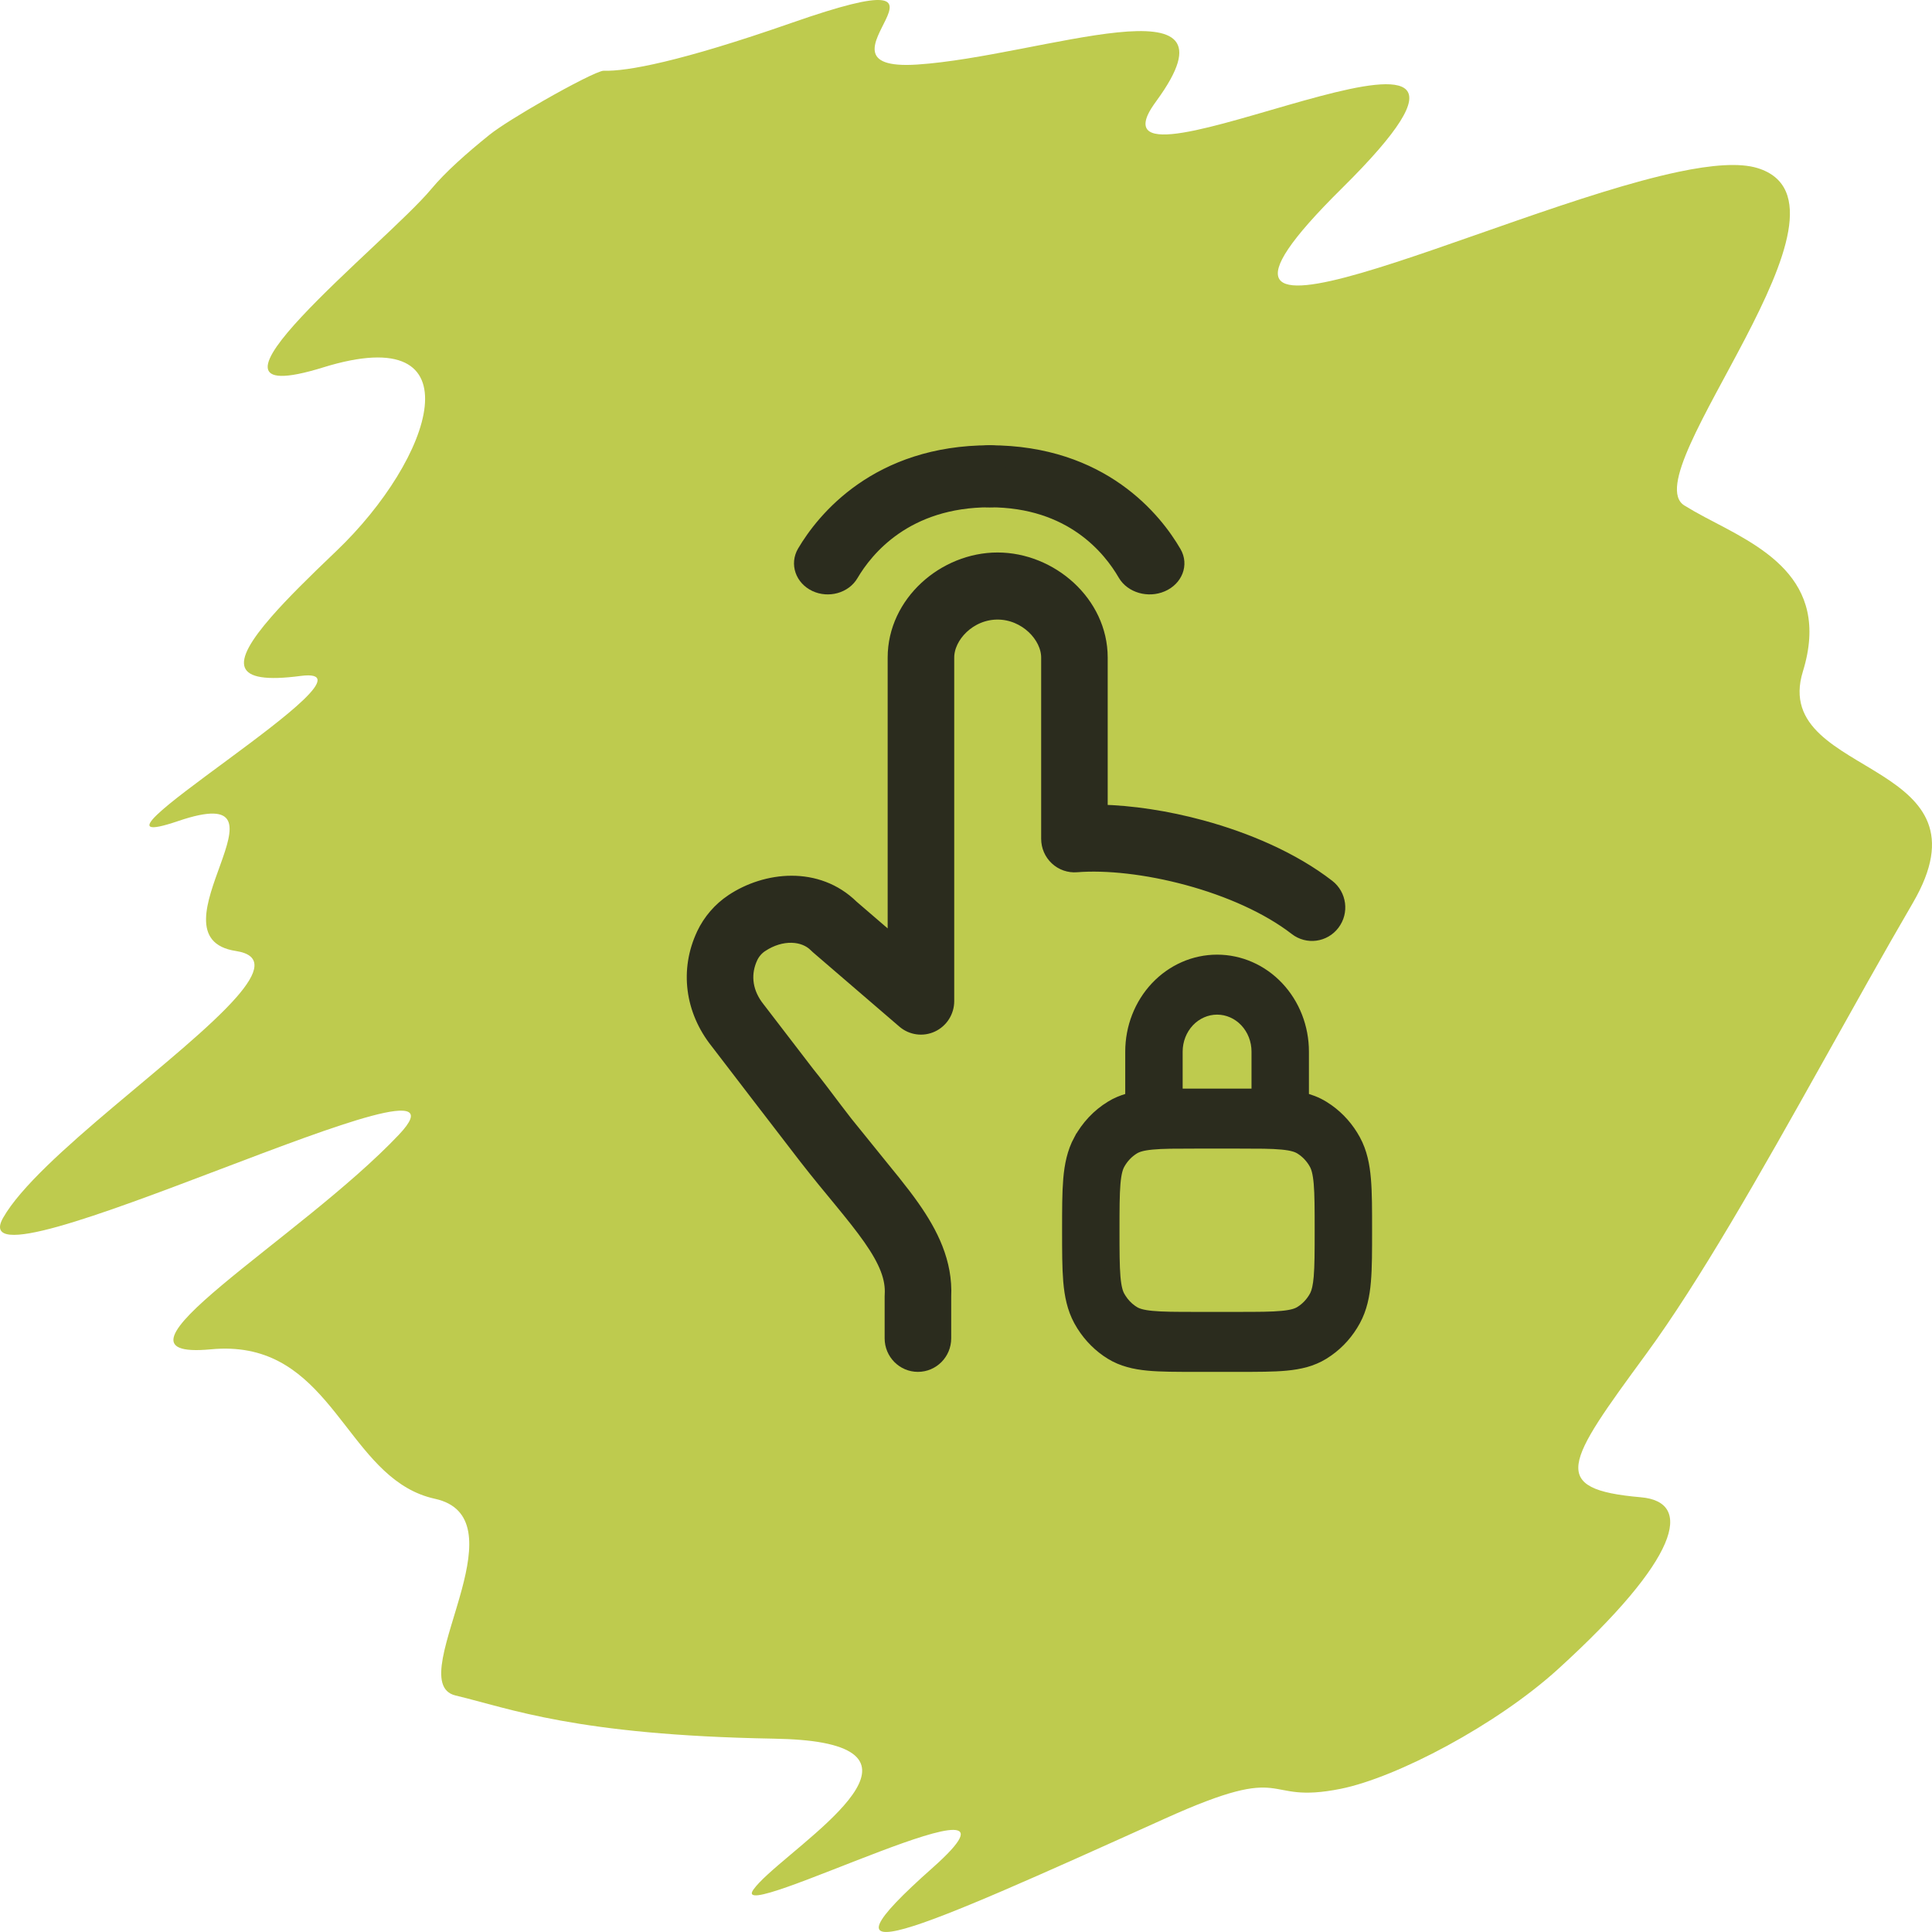
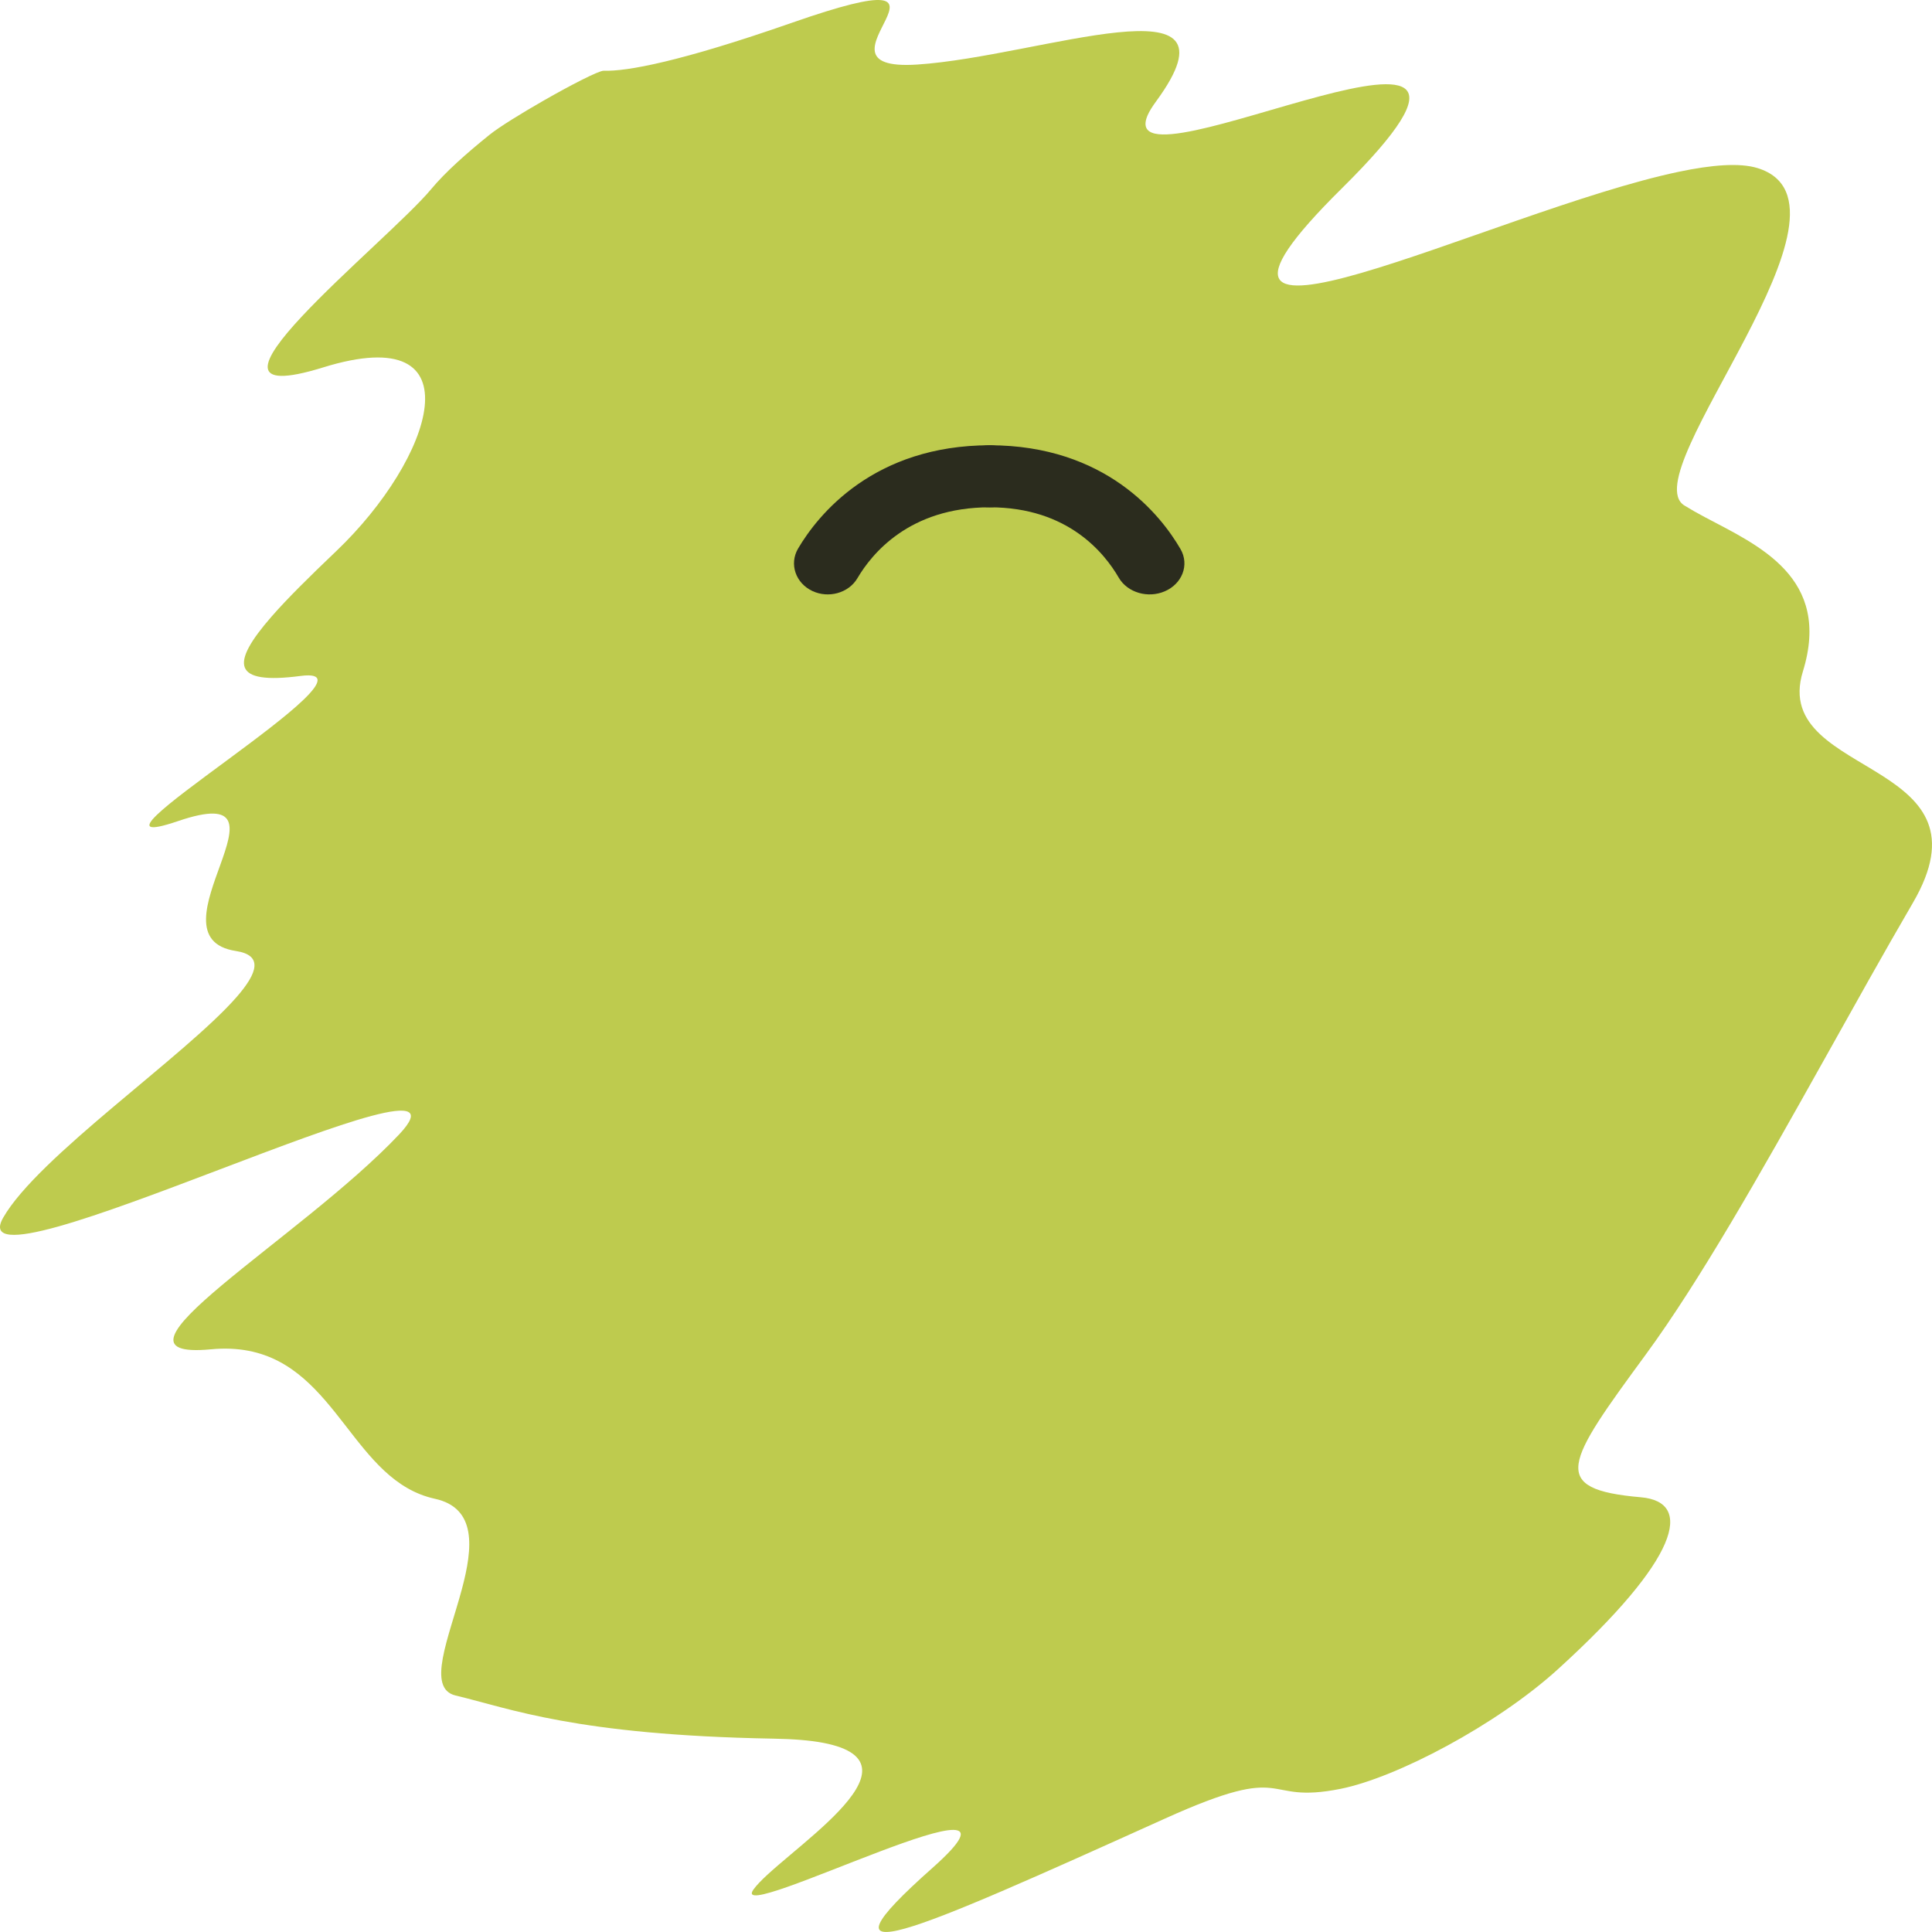
<svg xmlns="http://www.w3.org/2000/svg" width="64" height="64" viewBox="0 0 64 64" fill="none">
  <path d="M0.104 40.34C1.25 38.326 6.12 34.99 7.832 33.035C8.548 32.216 8.712 31.641 7.815 31.503C4.768 31.04 10.133 25.759 5.9 27.199C1.67 28.638 13.117 21.98 9.962 22.391C7.674 22.692 7.629 21.992 8.993 20.428C9.515 19.829 10.247 19.106 11.135 18.26C14.341 15.204 15.894 10.564 10.705 12.171C5.518 13.777 12.805 8.045 14.287 6.261C14.748 5.706 15.456 5.076 16.217 4.464C16.54 4.205 17.27 3.755 18.003 3.335C18.916 2.812 19.84 2.338 19.999 2.343C20.762 2.37 22.543 2.042 26.216 0.76C33.064 -1.631 26.311 2.407 30.388 2.138C34.466 1.869 41.356 -0.833 38.312 3.338C38.176 3.525 38.076 3.679 38.018 3.814C36.772 6.696 52.319 -1.542 44.453 6.237C37.469 13.141 49.428 6.996 55.598 5.693C56.706 5.459 57.63 5.386 58.221 5.568C62.101 6.764 54.075 15.669 55.796 16.744C56.004 16.873 56.234 17.003 56.477 17.132C58.249 18.071 60.684 19.126 59.723 22.243C59.153 24.091 60.928 24.784 62.364 25.704C63.685 26.551 64.717 27.591 63.365 29.911C61.468 33.164 59.332 37.159 57.327 40.529C56.349 42.173 55.401 43.666 54.529 44.856C51.869 48.484 51.284 49.331 54.356 49.599C56.122 49.753 55.637 51.633 51.605 55.298C49.575 57.142 46.266 58.883 44.416 59.256C41.712 59.799 42.864 58.314 38.59 60.243C30.044 64.101 26.749 65.551 30.891 61.875C35.026 58.203 24.061 63.87 24.957 62.596C25.765 61.452 30.923 58.428 27.261 57.732C26.838 57.652 26.298 57.607 25.619 57.595C19.069 57.478 16.899 56.596 15.092 56.166C14.118 55.934 14.87 54.251 15.3 52.644C15.668 51.269 15.795 49.951 14.403 49.648C11.726 49.061 11.178 45.316 8.234 44.747C7.859 44.675 7.447 44.654 6.985 44.698C2.893 45.084 9.958 41.032 13.216 37.586C16.473 34.14 -1.521 43.198 0.104 40.34Z" fill="#BECB4E" />
-   <path d="M26.702 38.32L26.701 38.32C26.701 38.319 26.7 38.319 26.7 38.318C26.701 38.319 26.701 38.32 26.702 38.32ZM34.74 21.783C34.74 21.059 33.991 20.274 33.045 20.274C32.103 20.274 31.36 21.056 31.36 21.783V33.163C31.36 33.498 31.167 33.803 30.865 33.944C30.564 34.085 30.208 34.036 29.955 33.818L27.091 31.355C27.072 31.339 27.055 31.322 27.038 31.305C26.64 30.9 25.883 30.848 25.206 31.299L25.205 31.299C25.055 31.399 24.936 31.539 24.858 31.702C24.616 32.219 24.652 32.8 25.024 33.326L25.103 33.431L25.115 33.446L26.742 35.567L26.75 35.577C27.03 35.921 27.344 36.343 27.665 36.767L27.976 37.172L27.977 37.172C27.978 37.174 27.979 37.175 27.979 37.176C27.98 37.176 27.98 37.177 27.981 37.178C27.982 37.179 27.983 37.181 27.984 37.182C27.985 37.183 27.986 37.184 27.987 37.186C27.989 37.189 27.992 37.193 27.995 37.196C28.001 37.204 28.008 37.213 28.015 37.222L29.372 38.9C29.417 38.954 29.461 39.008 29.505 39.063L29.615 39.199C29.619 39.203 29.622 39.209 29.625 39.213C29.838 39.48 30.041 39.743 30.224 40.005C30.829 40.868 31.315 41.825 31.26 42.953V44.334C31.26 44.81 30.878 45.195 30.407 45.195C29.937 45.195 29.555 44.81 29.555 44.334V42.946C29.555 42.928 29.556 42.91 29.557 42.892C29.592 42.333 29.369 41.765 28.833 41C28.567 40.621 28.245 40.221 27.873 39.768C27.52 39.339 27.124 38.864 26.722 38.346C26.721 38.345 26.72 38.343 26.719 38.343L26.713 38.335C26.712 38.334 26.711 38.333 26.711 38.332C26.71 38.332 26.71 38.331 26.709 38.331C26.709 38.33 26.708 38.328 26.707 38.328L26.7 38.318L26.699 38.317C26.698 38.316 26.697 38.314 26.696 38.313L26.697 38.314C26.691 38.307 26.684 38.299 26.676 38.287V38.287C26.533 38.104 26.404 37.936 26.285 37.779L25.396 36.622L25.395 36.622L23.768 34.5L23.768 34.5C22.939 33.456 22.768 32.133 23.32 30.961L23.32 30.959C23.532 30.514 23.858 30.135 24.266 29.863L24.267 29.862C25.371 29.126 27.061 28.927 28.21 30.056L29.655 31.299V21.783C29.655 19.976 31.296 18.552 33.045 18.552C34.791 18.552 36.444 19.972 36.444 21.783V26.905C37.48 26.928 38.65 27.105 39.792 27.415C41.288 27.821 42.815 28.474 43.98 29.376C44.354 29.666 44.425 30.206 44.138 30.583C43.852 30.96 43.317 31.032 42.944 30.742C42.011 30.02 40.711 29.447 39.35 29.078C37.991 28.709 36.648 28.565 35.66 28.645C35.423 28.664 35.188 28.582 35.014 28.419C34.839 28.256 34.74 28.027 34.74 27.787V21.783Z" fill="#2B2C1E" />
-   <path d="M26.7 38.318C26.7 38.319 26.701 38.319 26.701 38.32L26.702 38.32C26.701 38.32 26.701 38.319 26.7 38.318ZM26.7 38.318L26.707 38.328C26.708 38.328 26.709 38.33 26.709 38.331C26.71 38.331 26.71 38.332 26.711 38.332C26.711 38.333 26.712 38.334 26.713 38.335L26.719 38.343C26.72 38.343 26.721 38.345 26.722 38.346C27.124 38.864 27.52 39.339 27.873 39.768C28.245 40.221 28.567 40.621 28.833 41C29.369 41.765 29.592 42.333 29.557 42.892C29.556 42.91 29.555 42.928 29.555 42.946V44.334C29.555 44.81 29.937 45.195 30.407 45.195C30.878 45.195 31.26 44.81 31.26 44.334V42.953C31.315 41.825 30.829 40.868 30.224 40.005C30.041 39.743 29.838 39.48 29.625 39.213C29.622 39.209 29.619 39.203 29.615 39.199L29.505 39.063C29.461 39.008 29.417 38.954 29.372 38.9L28.015 37.222C28.008 37.213 28.001 37.204 27.995 37.196C27.992 37.193 27.989 37.189 27.987 37.186C27.986 37.184 27.985 37.183 27.984 37.182C27.983 37.181 27.982 37.179 27.981 37.178C27.98 37.177 27.98 37.176 27.979 37.176C27.979 37.175 27.978 37.174 27.977 37.172L27.976 37.172L27.665 36.767C27.344 36.343 27.03 35.921 26.75 35.577L26.742 35.567L25.115 33.446L25.103 33.431L25.024 33.326C24.652 32.8 24.616 32.219 24.858 31.702C24.936 31.539 25.055 31.399 25.205 31.299L25.206 31.299C25.883 30.848 26.64 30.9 27.038 31.305C27.055 31.322 27.072 31.339 27.091 31.355L29.955 33.818C30.208 34.036 30.564 34.085 30.865 33.944C31.167 33.803 31.36 33.498 31.36 33.163V21.783C31.36 21.056 32.103 20.274 33.045 20.274C33.991 20.274 34.74 21.059 34.74 21.783V27.787C34.74 28.027 34.839 28.256 35.014 28.419C35.188 28.582 35.423 28.664 35.66 28.645C36.648 28.565 37.991 28.709 39.35 29.078C40.711 29.447 42.011 30.02 42.944 30.742C43.317 31.032 43.852 30.96 44.138 30.583C44.425 30.206 44.354 29.666 43.98 29.376C42.815 28.474 41.288 27.821 39.792 27.415C38.65 27.105 37.48 26.928 36.444 26.905V21.783C36.444 19.972 34.791 18.552 33.045 18.552C31.296 18.552 29.655 19.976 29.655 21.783V31.299L28.21 30.056C27.061 28.927 25.371 29.126 24.267 29.862L24.266 29.863C23.858 30.135 23.532 30.514 23.32 30.959L23.32 30.961C22.768 32.133 22.939 33.456 23.768 34.5L23.768 34.5L25.395 36.622L25.396 36.622L26.285 37.779C26.404 37.936 26.533 38.104 26.676 38.287V38.287C26.684 38.299 26.691 38.307 26.697 38.314L26.696 38.313C26.697 38.314 26.698 38.316 26.699 38.317L26.7 38.318Z" stroke="#2B2C1E" stroke-width="0.5" stroke-linecap="round" stroke-linejoin="round" />
-   <path d="M43.8 40.753C43.8 40.048 43.799 39.569 43.768 39.2C43.737 38.842 43.682 38.662 43.614 38.536C43.492 38.312 43.316 38.126 43.105 37.996C42.987 37.924 42.816 37.865 42.479 37.833C42.305 37.816 42.105 37.807 41.866 37.803L41.015 37.799H39.62L38.769 37.803C38.53 37.807 38.33 37.816 38.156 37.833C37.819 37.865 37.649 37.924 37.531 37.996C37.319 38.126 37.144 38.312 37.021 38.536C36.953 38.662 36.898 38.842 36.867 39.2C36.836 39.569 36.835 40.048 36.835 40.753C36.835 41.458 36.836 41.937 36.867 42.306C36.898 42.664 36.953 42.845 37.021 42.97L37.07 43.052C37.171 43.213 37.301 43.351 37.453 43.459L37.531 43.51V43.51C37.649 43.583 37.819 43.641 38.156 43.673C38.504 43.707 38.956 43.708 39.62 43.708H41.015C41.68 43.708 42.131 43.707 42.479 43.673C42.816 43.641 42.987 43.583 43.105 43.51V43.51C43.316 43.38 43.492 43.194 43.614 42.97L43.639 42.92C43.696 42.797 43.741 42.619 43.768 42.306C43.799 41.937 43.8 41.458 43.8 40.753ZM41.708 34.836C41.708 34.445 41.562 34.07 41.301 33.793C41.041 33.517 40.687 33.361 40.318 33.361C39.949 33.361 39.595 33.517 39.334 33.793C39.074 34.07 38.927 34.445 38.927 34.836V36.312H41.708V34.836ZM43.11 36.431C43.354 36.488 43.586 36.574 43.806 36.709L43.961 36.811C44.317 37.063 44.613 37.398 44.828 37.792H44.828C45.04 38.182 45.125 38.605 45.164 39.066C45.203 39.517 45.202 40.075 45.202 40.753C45.202 41.431 45.203 41.989 45.164 42.44C45.125 42.902 45.04 43.324 44.828 43.714C44.614 44.108 44.317 44.444 43.961 44.695L43.806 44.798C43.439 45.023 43.041 45.113 42.606 45.155C42.18 45.196 41.654 45.195 41.015 45.195H39.62C38.981 45.195 38.456 45.196 38.03 45.155C37.595 45.113 37.196 45.023 36.829 44.798V44.798C36.458 44.57 36.142 44.255 35.904 43.879L35.807 43.714C35.596 43.324 35.511 42.902 35.471 42.44C35.433 41.989 35.433 41.431 35.433 40.753C35.433 40.075 35.433 39.517 35.471 39.066C35.511 38.605 35.596 38.182 35.807 37.792H35.808C36.053 37.342 36.405 36.968 36.829 36.709L36.968 36.63C37.147 36.539 37.332 36.476 37.525 36.431V34.836C37.525 34.05 37.819 33.297 38.343 32.741C38.867 32.186 39.577 31.874 40.318 31.874C41.058 31.874 41.769 32.186 42.292 32.741C42.816 33.297 43.11 34.05 43.11 34.836V36.431Z" fill="#2B2C1E" stroke="#2B2C1E" stroke-width="0.5" />
  <path d="M32.783 15C36.518 15 38.272 17.249 38.89 18.315C39.113 18.699 38.932 19.166 38.486 19.358C38.041 19.55 37.499 19.394 37.276 19.01C36.779 18.153 35.501 16.555 32.783 16.555C32.285 16.555 31.881 16.207 31.881 15.777C31.881 15.348 32.285 15 32.783 15Z" fill="#2B2C1E" stroke="#2B2C1E" stroke-width="0.5" stroke-linecap="round" />
  <path d="M32.789 15C29.067 15 27.287 17.221 26.652 18.3C26.429 18.68 26.592 19.151 27.016 19.351C27.44 19.551 27.966 19.405 28.189 19.025C28.685 18.181 29.997 16.555 32.789 16.555C33.269 16.555 33.657 16.207 33.657 15.777C33.657 15.348 33.269 15 32.789 15Z" fill="#2B2C1E" stroke="#2B2C1E" stroke-width="0.5" stroke-linecap="round" />
</svg>